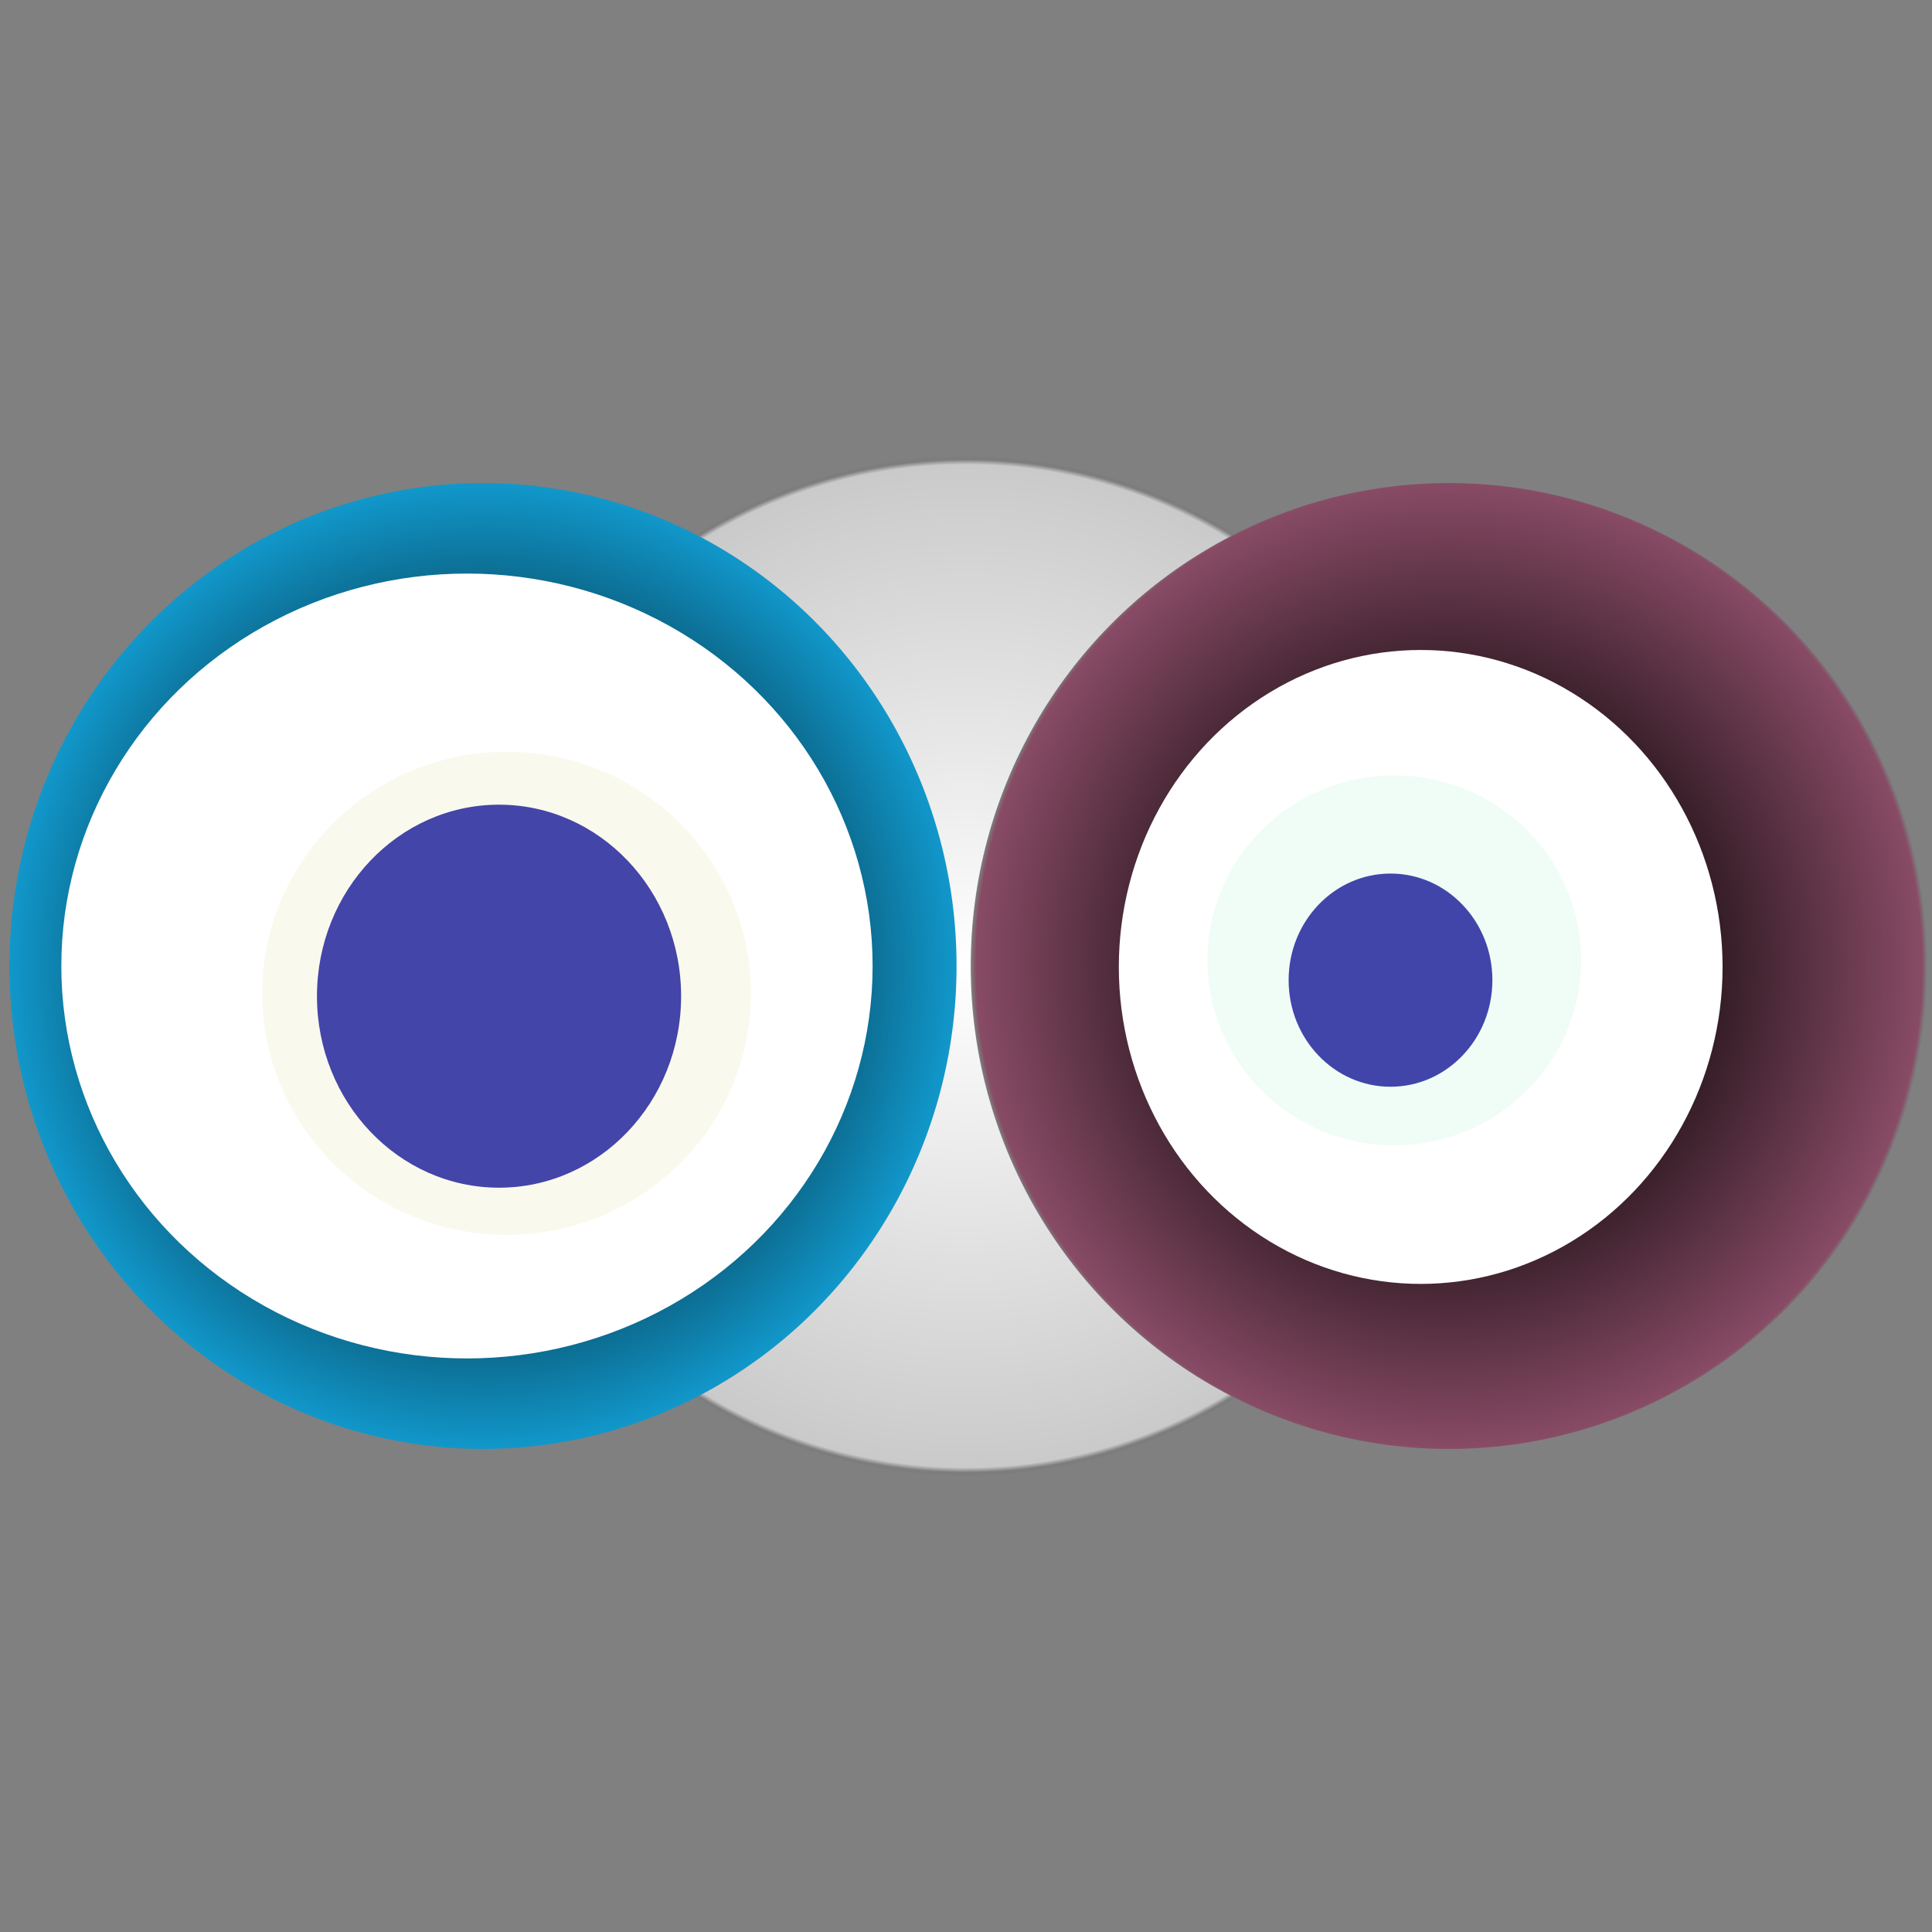
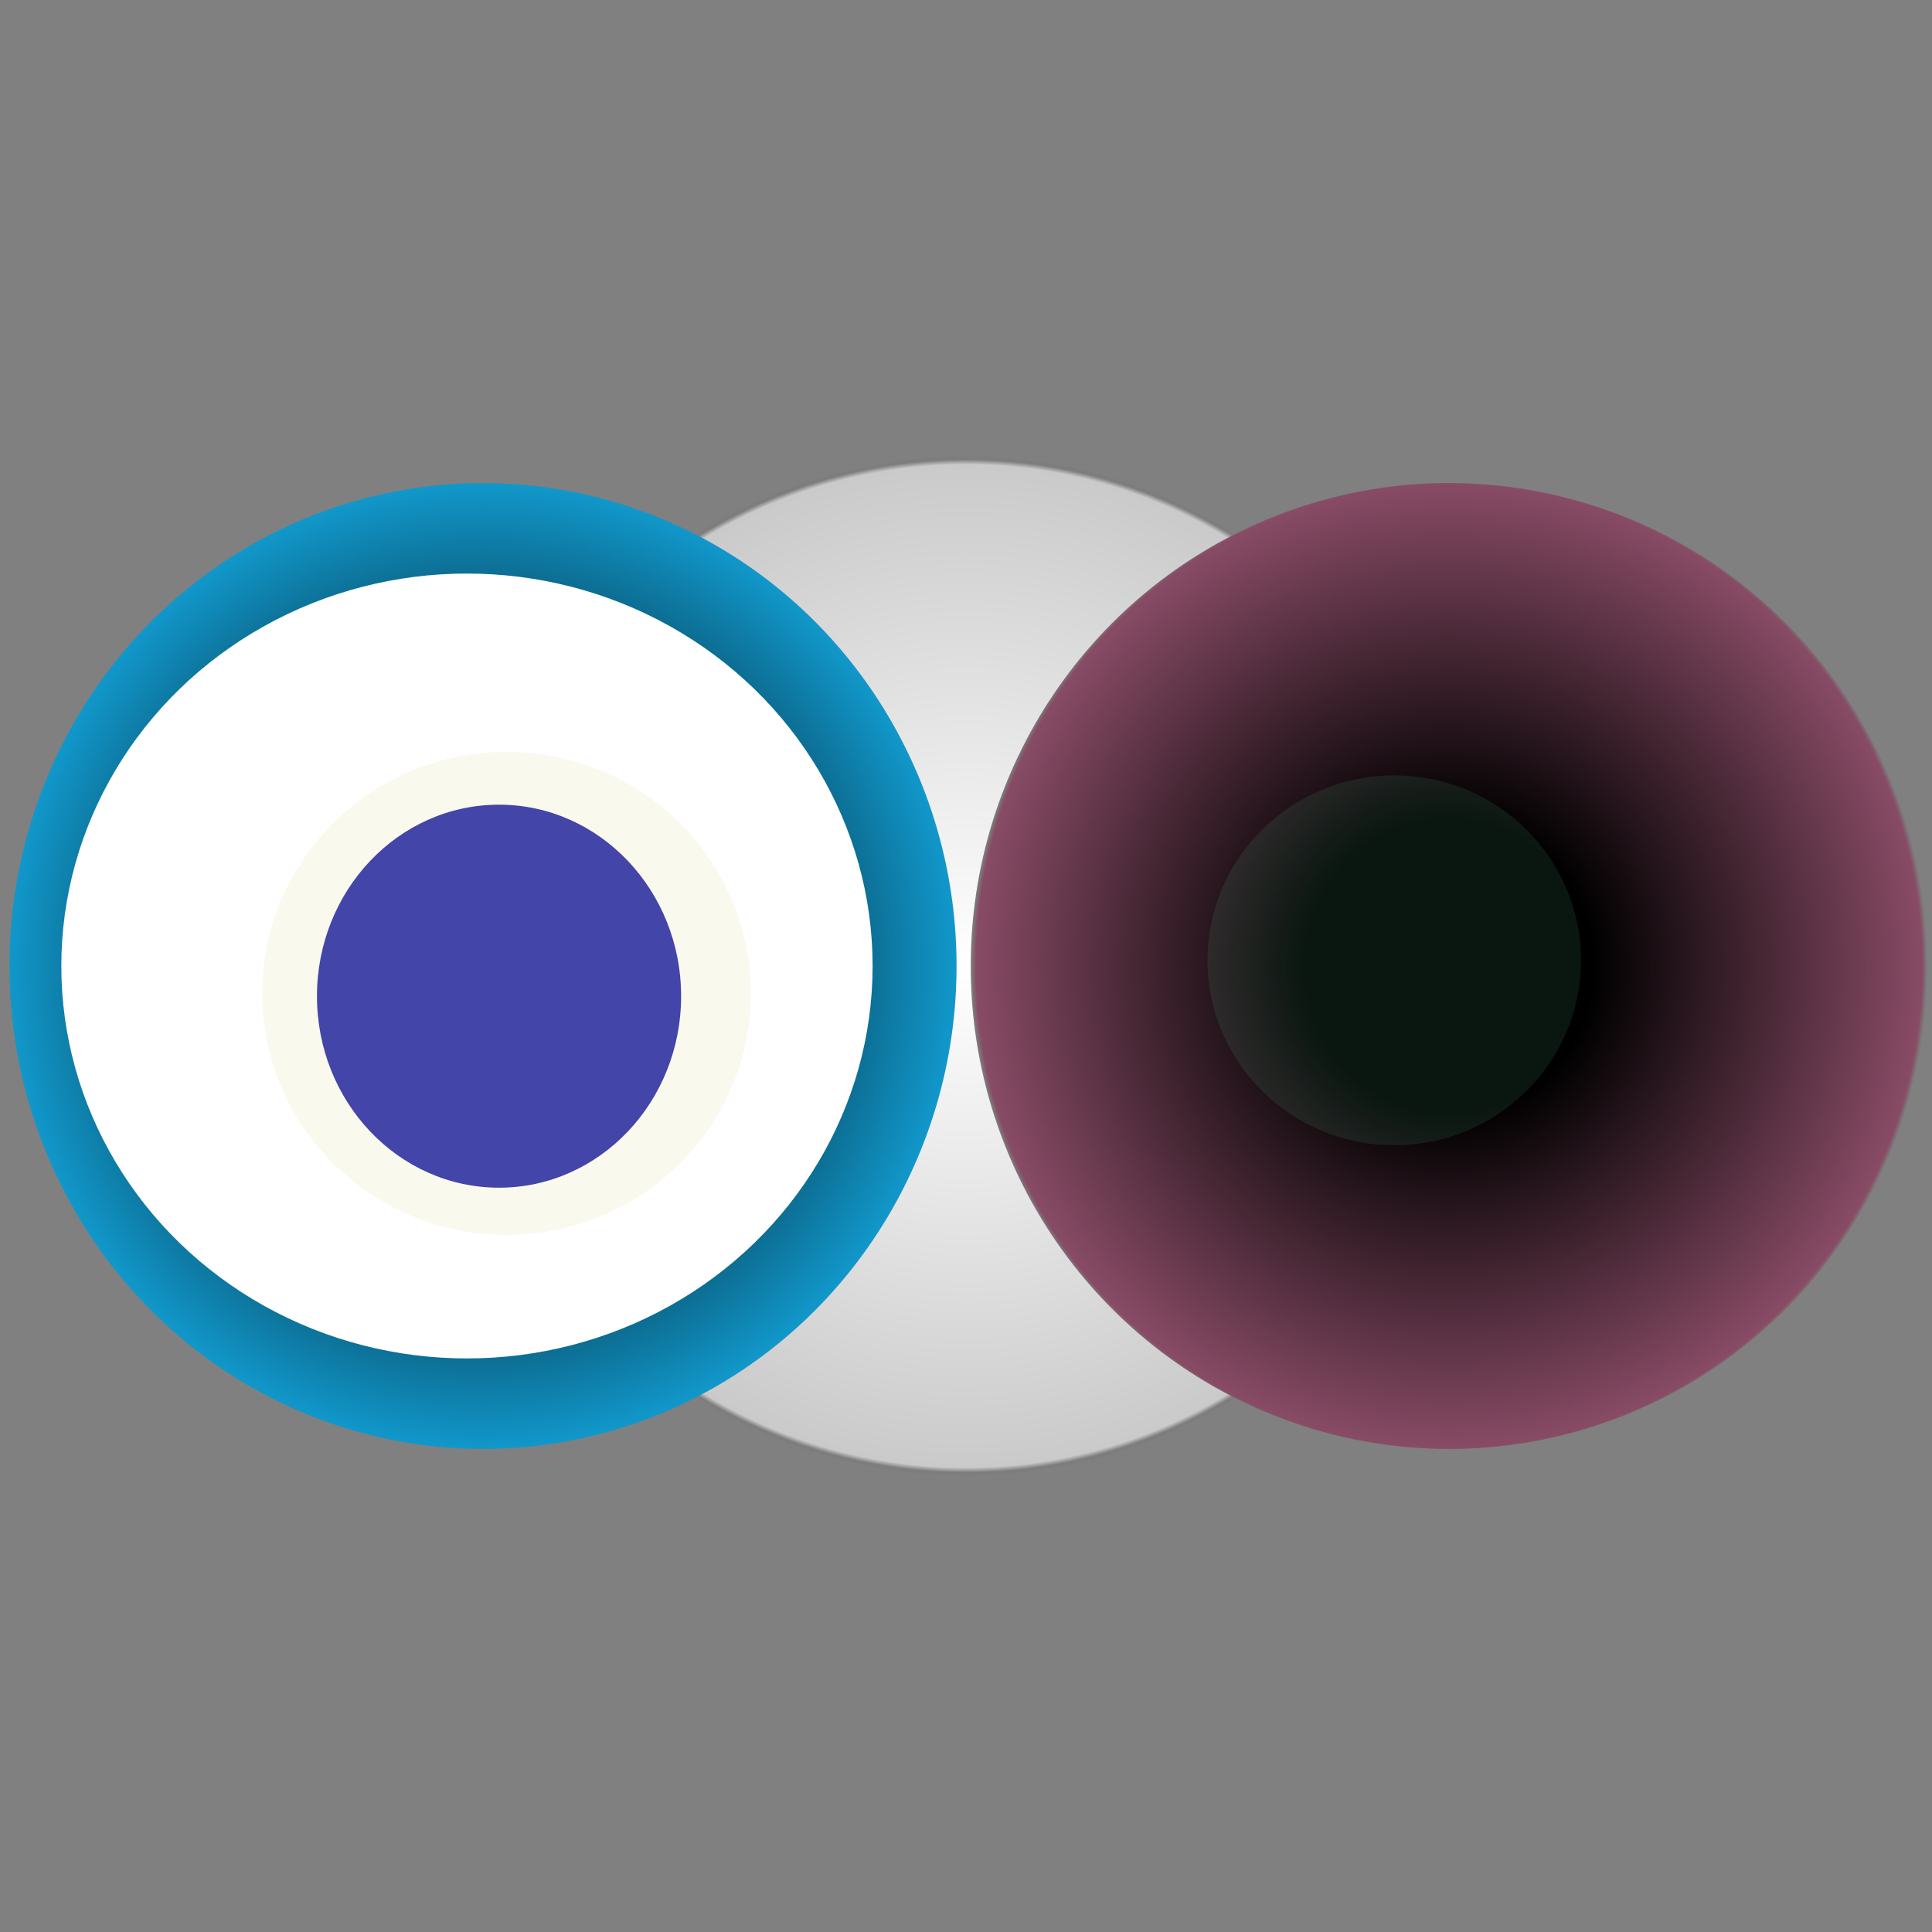
<svg xmlns="http://www.w3.org/2000/svg" width="1024" height="1024">
  <rect width="100%" height="100%" fill="#808080" stroke="none" />
  <g>
    <title>0x530af8659dea3a791d6df1511ff8af040c23085d</title>
    <g>
      <animateTransform attributeName="transform" begin="0s" dur="20s" type="translate" values="0,0; 12,0; 0,0; -12,0; 0,0" repeatCount="indefinite" />
      <defs>
        <radialGradient id="e_0_g">
          <stop offset="0%" stop-color="#FFF" />
          <stop offset="99%" stop-color="rgb(202,202,202)" />
          <stop offset="100%" stop-color="#7d7d7d" />
        </radialGradient>
      </defs>
      <ellipse ry="270" rx="269" cy="512" cx="512" fill="url(#e_0_g)" />
    </g>
    <g transform="scale(0.5), translate(0,512)">
      <animateTransform additive="sum" attributeName="transform" begin="0s" dur="15s" type="translate" values="0,0; 0,50; 0,0; 0,-50; 0,0" repeatCount="indefinite" />
      <g>
        <ellipse ry="512" rx="502" cy="512" cx="512" fill="url(#e_1_g1)" />
        <ellipse ry="416" rx="430" cy="512" cx="495" fill="#FFF" />
        <ellipse ry="256" rx="259" cy="541" cx="537" fill="rgba(202,199,82,0.1)" />
        <ellipse ry="203" rx="193" cy="544" cx="529" fill="rgba(22, 24, 150, 0.8)" />
        <animateTransform attributeName="transform" begin="0s" dur="15s" type="rotate" from="360 512 512" to="0 512 512" repeatCount="indefinite" />
        <defs>
          <radialGradient id="e_1_g1">
            <stop offset="30%" stop-color="#000" />
            <stop offset="99%" stop-color="rgb(17,151,202)" />
            <stop offset="100%" stop-color="rgba(125,125,125,1)" />
          </radialGradient>
        </defs>
      </g>
    </g>
    <g transform="scale(0.5), translate(1024,512)">
      <animateTransform additive="sum" attributeName="transform" begin="0s" dur="11s" type="translate" values="0,0; 0,-50; 0,0; 0,50; 0,0" repeatCount="indefinite" />
      <g>
        <ellipse ry="512" rx="507" cy="512" cx="512" fill="url(#e_1_g2)" />
-         <ellipse ry="336" rx="320" cy="513" cx="482" fill="#FFF" />
        <ellipse ry="196" rx="198" cy="506" cx="454" fill="rgba(101,227,168,0.1)" />
-         <ellipse ry="113" rx="108" cy="527" cx="450" fill="rgba(22, 24, 150, 0.8)" />
        <animateTransform attributeName="transform" begin="0s" dur="11s" type="rotate" from="360 512 512" to="0 512 512" repeatCount="indefinite" />
        <defs>
          <radialGradient id="e_1_g2">
            <stop offset="30%" stop-color="#000" />
            <stop offset="99%" stop-color="rgb(136,75,101)" />
            <stop offset="100%" stop-color="rgba(125,125,125,1)" />
          </radialGradient>
        </defs>
      </g>
    </g>
  </g>
</svg>